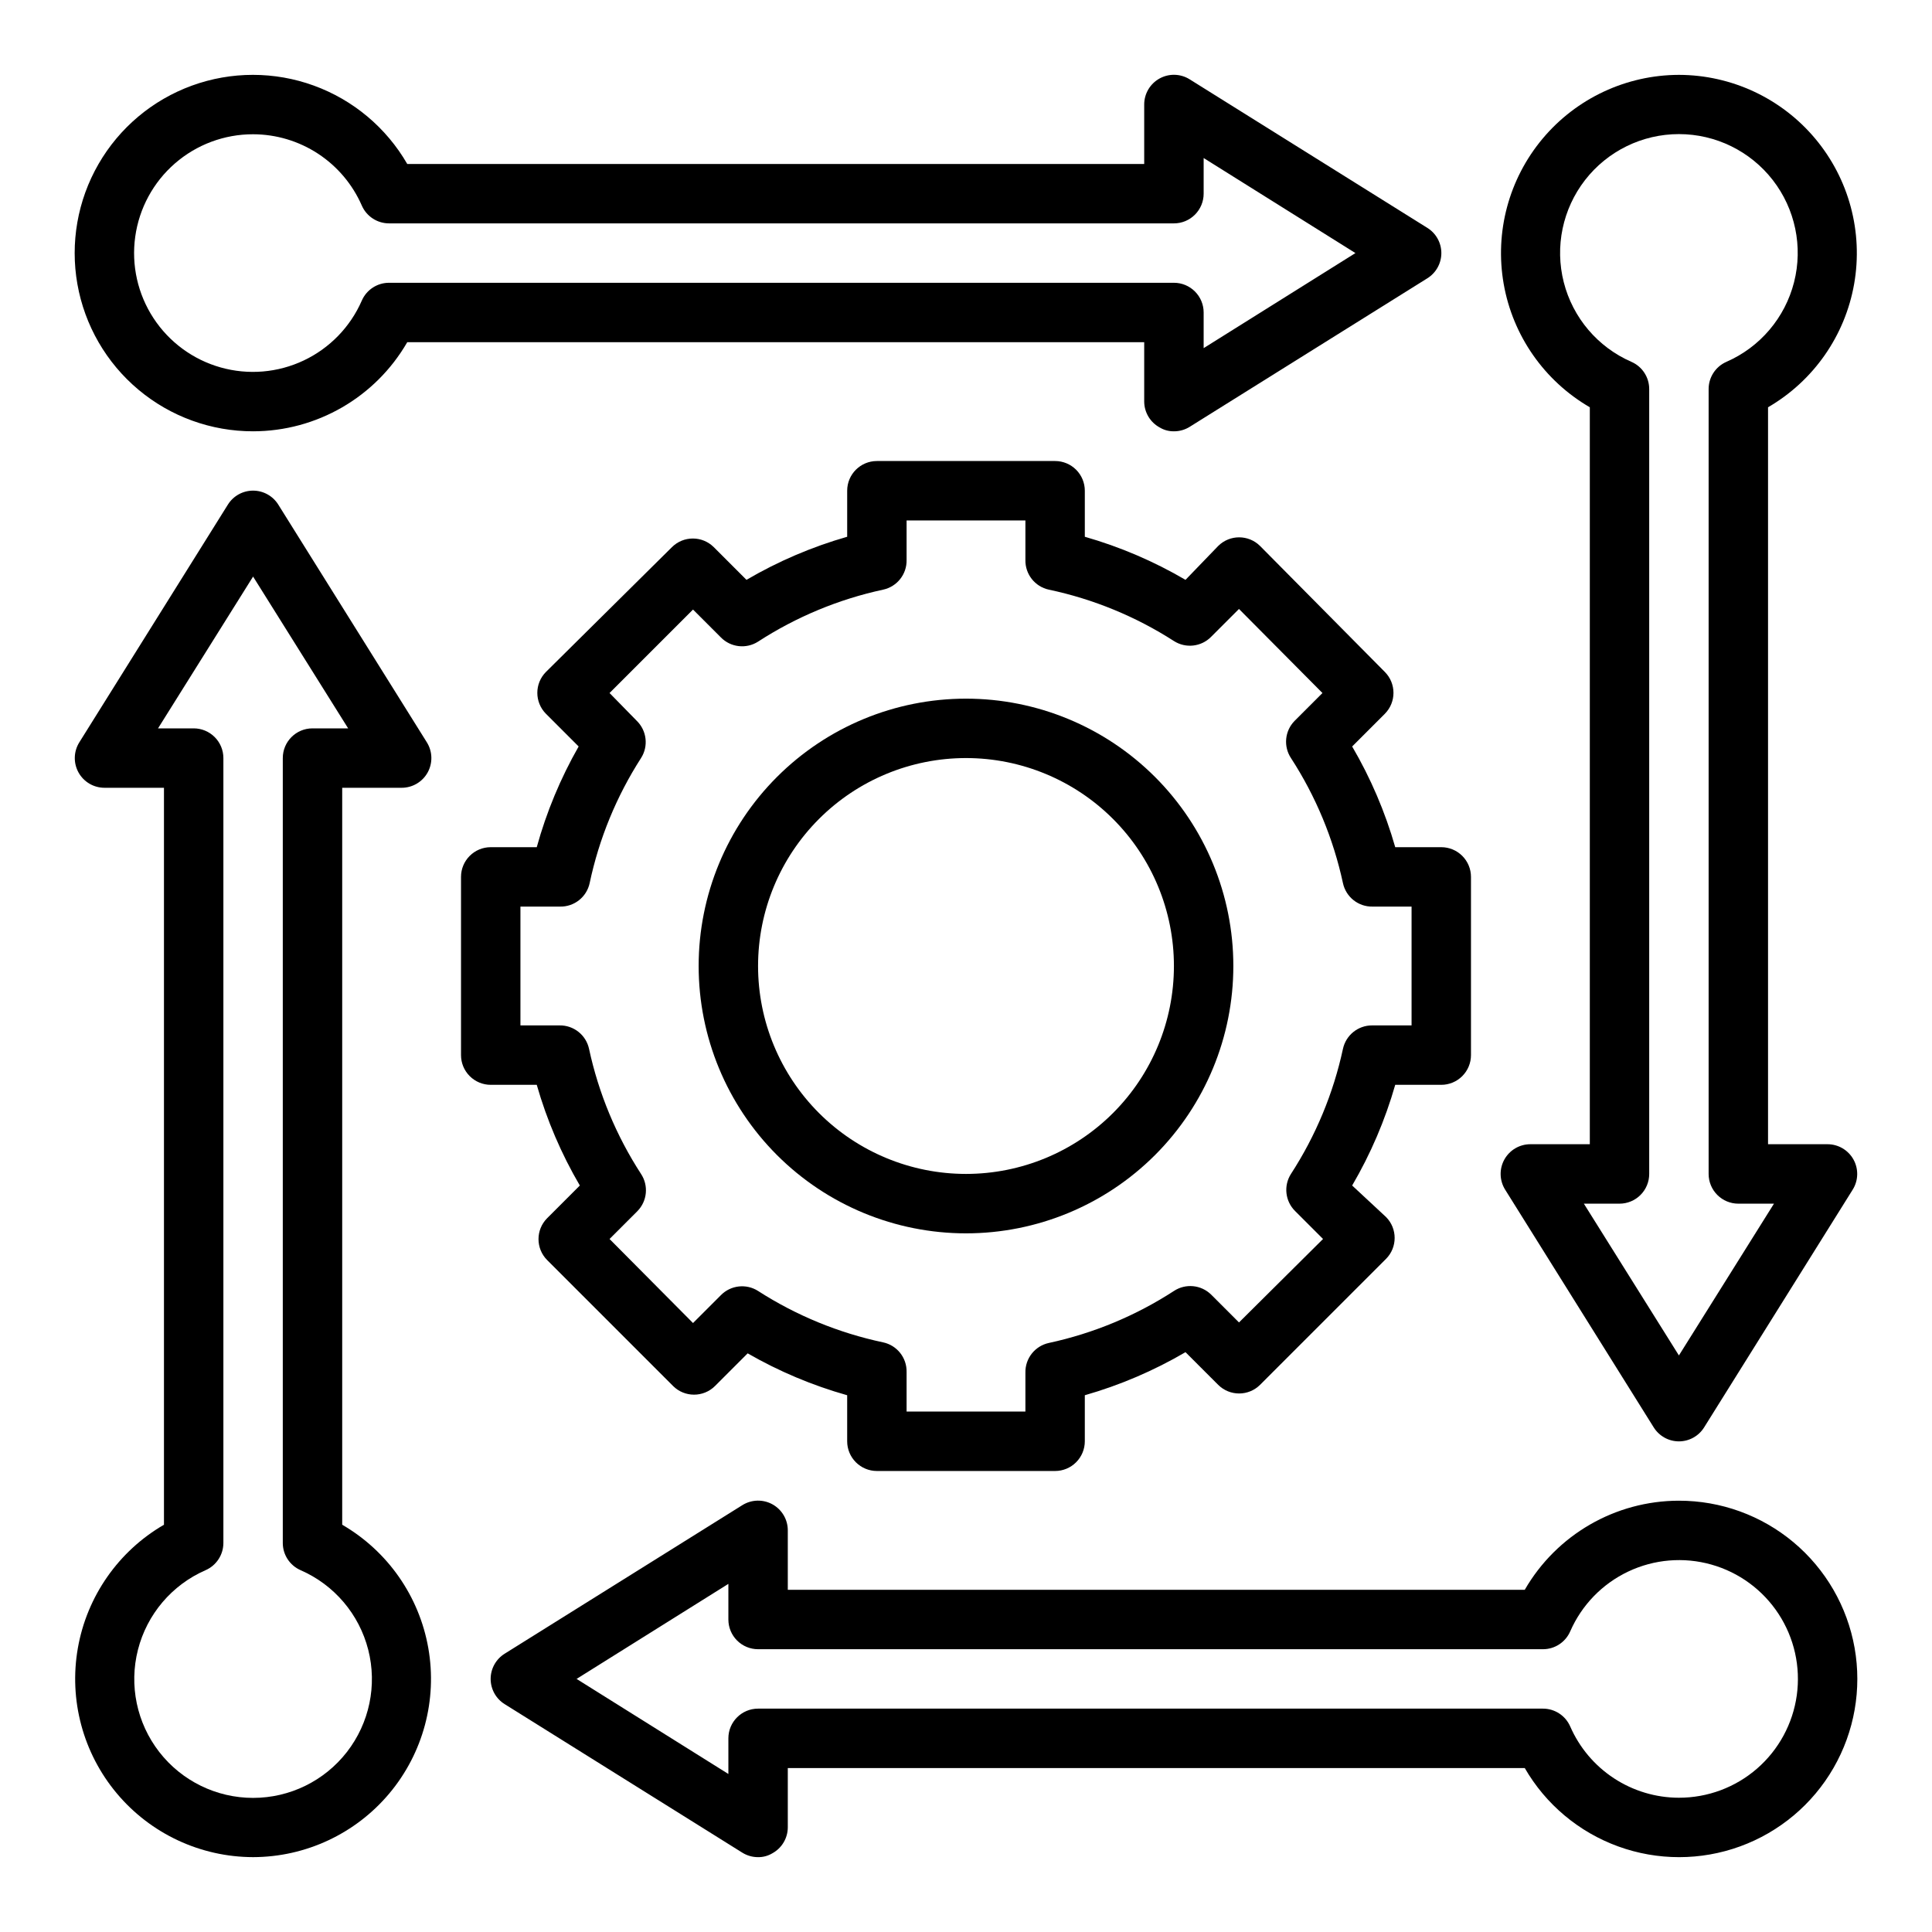
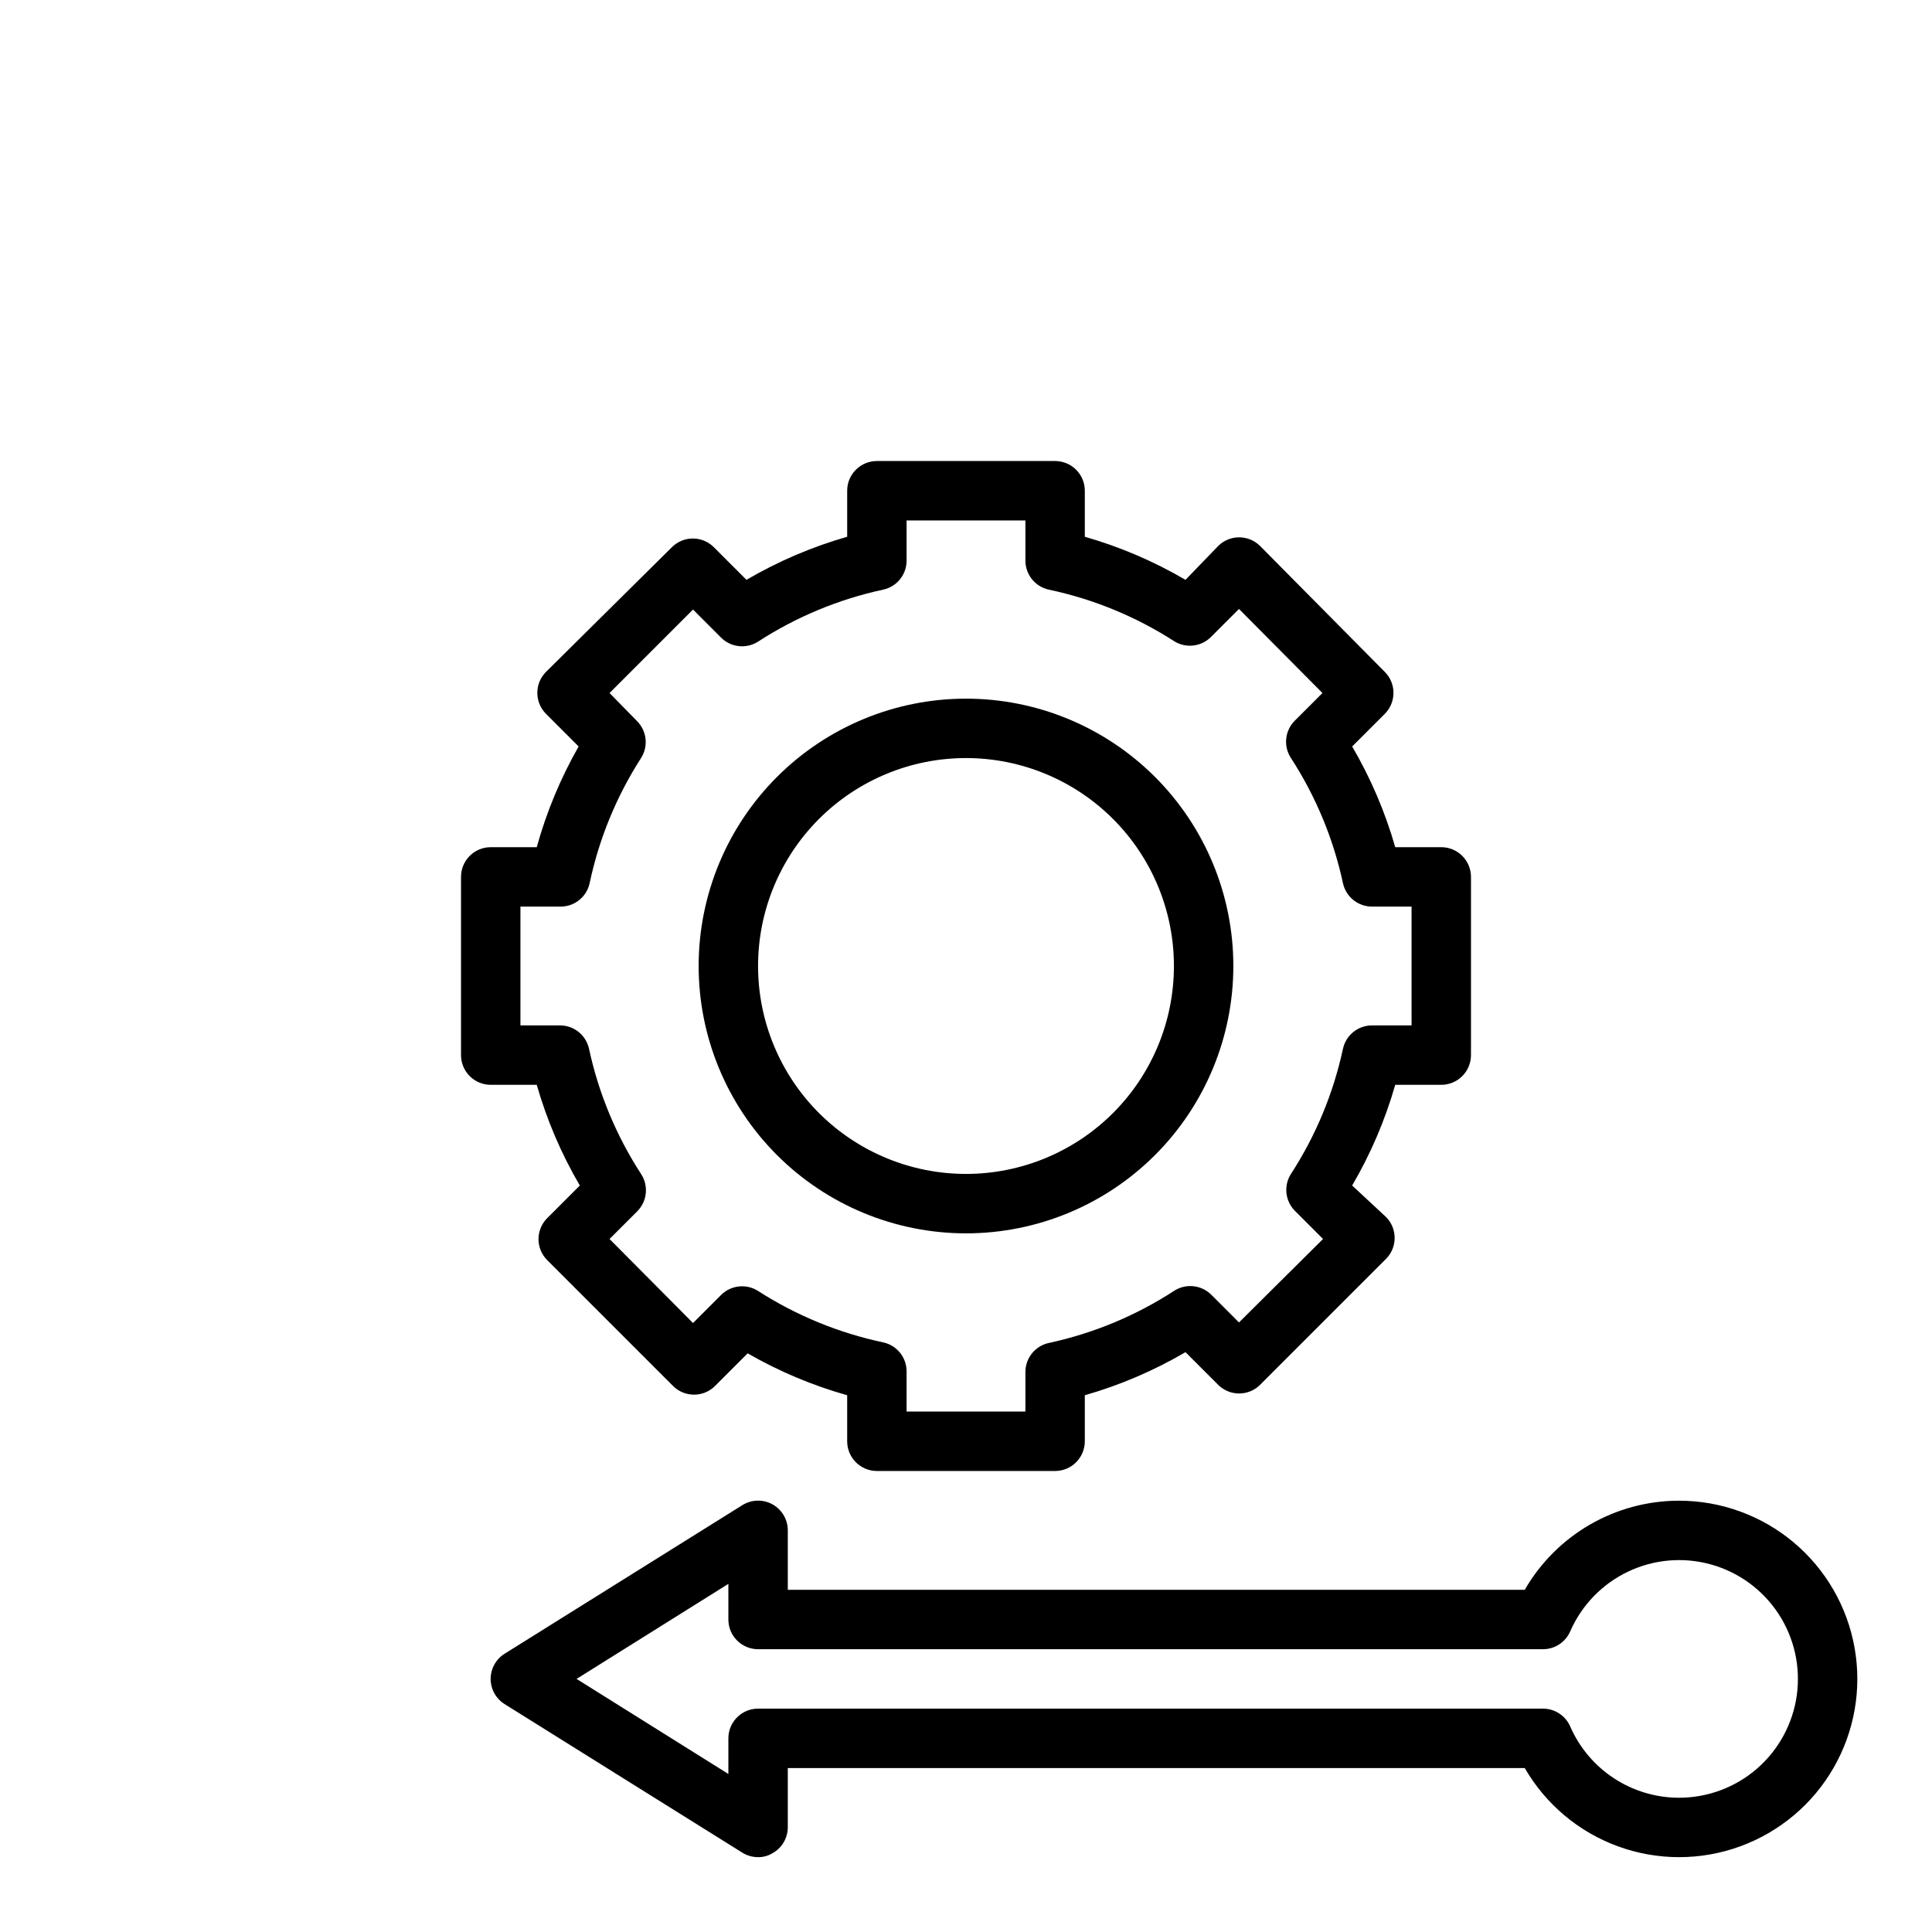
<svg xmlns="http://www.w3.org/2000/svg" fill="#000000" width="800px" height="800px" version="1.1" viewBox="144 144 512 512">
  <g>
    <path d="m525.95 431.49c2.09 0 4.09-0.832 5.566-2.309 1.477-1.477 2.309-3.477 2.309-5.566v-47.23c0-2.09-0.832-4.09-2.309-5.566-1.477-1.477-3.477-2.305-5.566-2.305h-12.199c-2.672-9.34-6.508-18.305-11.414-26.688l8.66-8.66h-0.004c3.055-3.07 3.055-8.027 0-11.098l-33.062-33.379c-3.07-3.051-8.027-3.051-11.098 0l-8.66 8.977c-8.383-4.91-17.348-8.746-26.684-11.418v-12.199c0-2.09-0.832-4.09-2.309-5.566-1.477-1.477-3.477-2.305-5.566-2.305h-47.23c-4.348 0-7.871 3.523-7.871 7.871v12.203-0.004c-9.34 2.672-18.305 6.508-26.688 11.418l-8.66-8.66c-3.07-3.055-8.027-3.055-11.098 0l-33.379 33.062c-3.051 3.07-3.051 8.027 0 11.098l8.66 8.66c-4.797 8.398-8.527 17.363-11.102 26.688h-12.199c-4.348 0-7.871 3.523-7.871 7.871v47.23c0 2.09 0.828 4.09 2.305 5.566 1.477 1.477 3.477 2.309 5.566 2.309h12.203-0.004c2.672 9.336 6.508 18.301 11.418 26.684l-8.66 8.66c-3.055 3.07-3.055 8.027 0 11.098l33.379 33.379h-0.004c3.07 3.051 8.031 3.051 11.102 0l8.66-8.66c8.297 4.777 17.156 8.504 26.371 11.102v12.199c0 2.09 0.828 4.09 2.305 5.566 1.477 1.477 3.477 2.309 5.566 2.309h47.23c2.09 0 4.09-0.832 5.566-2.309 1.477-1.477 2.309-3.477 2.309-5.566v-12.199c9.336-2.672 18.301-6.508 26.684-11.414l8.66 8.66v-0.004c3.07 3.055 8.027 3.055 11.098 0l33.379-33.379v0.004c3.051-3.07 3.051-8.031 0-11.102l-8.973-8.344c4.906-8.383 8.742-17.348 11.414-26.684zm-26.055-9.523v-0.004c-2.543 11.793-7.211 23.023-13.777 33.141-2 3.129-1.539 7.231 1.102 9.84l7.398 7.398-22.273 22.121-7.398-7.398h-0.004c-2.648-2.59-6.746-2.984-9.84-0.945-10.117 6.566-21.348 11.234-33.141 13.777-3.691 0.793-6.301 4.098-6.219 7.871v10.312h-31.488v-10.469c0.086-3.777-2.523-7.078-6.219-7.871-11.781-2.496-23.008-7.109-33.141-13.621-3.129-2-7.231-1.539-9.84 1.102l-7.398 7.398-22.121-22.273 7.398-7.398v-0.004c2.594-2.648 2.984-6.746 0.945-9.84-6.566-10.117-11.234-21.348-13.777-33.141-0.793-3.691-4.094-6.301-7.871-6.219h-10.312v-31.488h10.469c3.777 0.086 7.082-2.523 7.875-6.219 2.492-11.781 7.109-23.008 13.617-33.141 2-3.129 1.539-7.231-1.102-9.84l-7.242-7.398 22.121-22.121 7.398 7.398c2.609 2.644 6.711 3.102 9.84 1.102 10.121-6.562 21.352-11.23 33.141-13.773 3.695-0.793 6.305-4.098 6.219-7.875v-10.469h31.488v10.469c-0.082 3.777 2.527 7.082 6.219 7.875 11.781 2.492 23.012 7.109 33.141 13.617 3.129 2 7.231 1.539 9.84-1.102l7.398-7.398 22.121 22.277-7.398 7.398c-2.59 2.648-2.984 6.746-0.945 9.84 6.566 10.121 11.234 21.352 13.777 33.141 0.793 3.695 4.098 6.305 7.871 6.219h10.312v31.488h-10.469c-3.719-0.008-6.934 2.586-7.715 6.219z" />
    <path d="m400 329.15c-18.793 0-36.812 7.465-50.098 20.754-13.289 13.285-20.754 31.305-20.754 50.098 0 18.789 7.465 36.809 20.754 50.098 13.285 13.285 31.305 20.75 50.098 20.75 18.789 0 36.809-7.465 50.098-20.75 13.285-13.289 20.75-31.309 20.75-50.098 0-18.793-7.465-36.812-20.75-50.098-13.289-13.289-31.309-20.754-50.098-20.754zm0 125.95c-14.617 0-28.633-5.805-38.965-16.137-10.336-10.336-16.141-24.352-16.141-38.965 0-14.617 5.805-28.633 16.141-38.965 10.332-10.336 24.348-16.141 38.965-16.141 14.613 0 28.629 5.805 38.965 16.141 10.332 10.332 16.137 24.348 16.137 38.965 0 14.613-5.805 28.629-16.137 38.965-10.336 10.332-24.352 16.137-38.965 16.137z" />
-     <path d="m211.07 258.3c16.855-0.016 32.426-9.016 40.855-23.613h195.3v15.742c0.02 2.856 1.586 5.477 4.094 6.848 1.141 0.688 2.449 1.043 3.777 1.023 1.477 0.008 2.922-0.402 4.172-1.18l62.977-39.359c2.316-1.438 3.727-3.969 3.727-6.691 0-2.727-1.41-5.258-3.727-6.691l-62.977-39.359c-2.426-1.52-5.488-1.598-7.992-0.207s-4.055 4.031-4.051 6.898v15.742h-195.3c-5.555-9.617-14.32-16.973-24.758-20.77s-21.879-3.793-32.316 0.008c-10.438 3.805-19.199 11.16-24.746 20.785-5.551 9.621-7.527 20.891-5.594 31.828 1.938 10.938 7.664 20.84 16.18 27.973 8.516 7.133 19.27 11.035 30.379 11.023zm0-78.719c6.117 0.008 12.102 1.801 17.219 5.156 5.117 3.356 9.145 8.129 11.594 13.738 1.254 2.875 4.102 4.731 7.242 4.723h207.98c2.09 0 4.09-0.832 5.566-2.309 1.477-1.477 2.309-3.477 2.309-5.566v-9.445l40.223 25.191-40.223 25.191v-9.449c0-2.086-0.832-4.09-2.309-5.566-1.477-1.477-3.477-2.305-5.566-2.305h-207.98c-3.141-0.012-5.988 1.848-7.242 4.723-3.043 6.973-8.508 12.609-15.387 15.863-6.875 3.258-14.699 3.914-22.02 1.848-7.324-2.062-13.648-6.711-17.812-13.078-4.16-6.367-5.879-14.027-4.828-21.562 1.047-7.539 4.785-14.438 10.527-19.43 5.742-4.992 13.098-7.734 20.707-7.723z" />
-     <path d="m588.93 163.84c-13.938 0.027-27.156 6.207-36.113 16.891-8.953 10.684-12.734 24.777-10.324 38.508 2.41 13.73 10.766 25.695 22.824 32.691v195.3h-15.746c-2.863-0.004-5.504 1.547-6.898 4.051-1.391 2.504-1.309 5.566 0.207 7.992l39.359 62.977c1.438 2.316 3.969 3.727 6.691 3.727 2.727 0 5.258-1.41 6.691-3.727l39.359-62.977c1.52-2.426 1.598-5.488 0.207-7.992s-4.031-4.055-6.894-4.051h-15.746v-195.3c12.059-6.996 20.41-18.961 22.82-32.691 2.41-13.73-1.367-27.824-10.324-38.508-8.953-10.684-22.172-16.863-36.113-16.891zm12.594 76.043 0.004 0.004c-2.879 1.254-4.734 4.102-4.723 7.242v207.98c0 2.09 0.828 4.09 2.305 5.566 1.477 1.477 3.477 2.309 5.566 2.309h9.445l-25.191 40.223-25.188-40.223h9.445c2.086 0 4.09-0.832 5.566-2.309 1.477-1.477 2.305-3.477 2.305-5.566v-207.98c0.012-3.141-1.844-5.988-4.723-7.242-8.91-3.891-15.523-11.672-17.922-21.094-2.394-9.418-0.309-19.418 5.656-27.094 5.965-7.672 15.141-12.16 24.859-12.16 9.723 0 18.895 4.488 24.863 12.16 5.965 7.676 8.051 17.676 5.652 27.094-2.398 9.422-9.012 17.203-17.918 21.094z" />
    <path d="m588.93 541.7c-16.855 0.016-32.426 9.016-40.855 23.617h-195.3v-15.746c0.008-2.863-1.543-5.504-4.047-6.898-2.504-1.391-5.566-1.309-7.996 0.207l-62.977 39.359c-2.316 1.438-3.727 3.969-3.727 6.691 0 2.727 1.41 5.258 3.727 6.691l62.977 39.359c1.254 0.777 2.699 1.188 4.172 1.184 1.328 0.016 2.637-0.34 3.777-1.023 2.508-1.371 4.074-3.992 4.094-6.848v-15.746h195.3c5.555 9.621 14.32 16.973 24.758 20.77s21.883 3.797 32.316-0.008c10.438-3.801 19.199-11.16 24.746-20.781 5.551-9.625 7.531-20.895 5.594-31.828-1.938-10.938-7.664-20.844-16.18-27.977-8.516-7.133-19.27-11.035-30.379-11.023zm0 78.719c-6.117-0.008-12.102-1.801-17.219-5.156-5.117-3.356-9.145-8.129-11.59-13.734-1.258-2.879-4.106-4.734-7.242-4.723h-207.98c-4.348 0-7.871 3.523-7.871 7.871v9.445l-40.227-25.191 40.227-25.188v9.445c0 2.086 0.828 4.09 2.305 5.566s3.477 2.305 5.566 2.305h207.98c3.137 0.012 5.984-1.844 7.242-4.723 3.043-6.973 8.508-12.609 15.383-15.863 6.875-3.258 14.699-3.914 22.02-1.848 7.324 2.066 13.652 6.711 17.812 13.078 4.164 6.371 5.879 14.031 4.832 21.566-1.051 7.535-4.789 14.434-10.531 19.426-5.742 4.992-13.098 7.734-20.707 7.723z" />
-     <path d="m211.07 636.16c13.941-0.027 27.156-6.207 36.113-16.891 8.957-10.684 12.734-24.777 10.324-38.508-2.41-13.73-10.762-25.695-22.82-32.691v-195.3h15.742c2.863 0.008 5.508-1.543 6.898-4.047s1.312-5.566-0.207-7.996l-39.359-62.977c-1.438-2.316-3.969-3.727-6.691-3.727-2.727 0-5.258 1.41-6.691 3.727l-39.359 62.977c-1.52 2.43-1.598 5.492-0.207 7.996s4.031 4.055 6.898 4.047h15.742v195.3c-12.059 6.996-20.41 18.961-22.82 32.691-2.41 13.73 1.367 27.824 10.324 38.508 8.953 10.684 22.172 16.863 36.113 16.891zm-12.594-76.043c2.875-1.258 4.731-4.106 4.723-7.242v-207.98c0-2.09-0.832-4.09-2.309-5.566s-3.477-2.305-5.566-2.305h-9.445l25.191-40.227 25.191 40.227h-9.449c-4.348 0-7.871 3.523-7.871 7.871v207.98c-0.012 3.137 1.848 5.984 4.723 7.242 8.91 3.887 15.523 11.672 17.922 21.09 2.398 9.418 0.309 19.418-5.656 27.094-5.965 7.672-15.141 12.16-24.859 12.16s-18.895-4.488-24.859-12.16c-5.969-7.676-8.055-17.676-5.656-27.094 2.398-9.418 9.012-17.203 17.922-21.09z" />
  </g>
</svg>